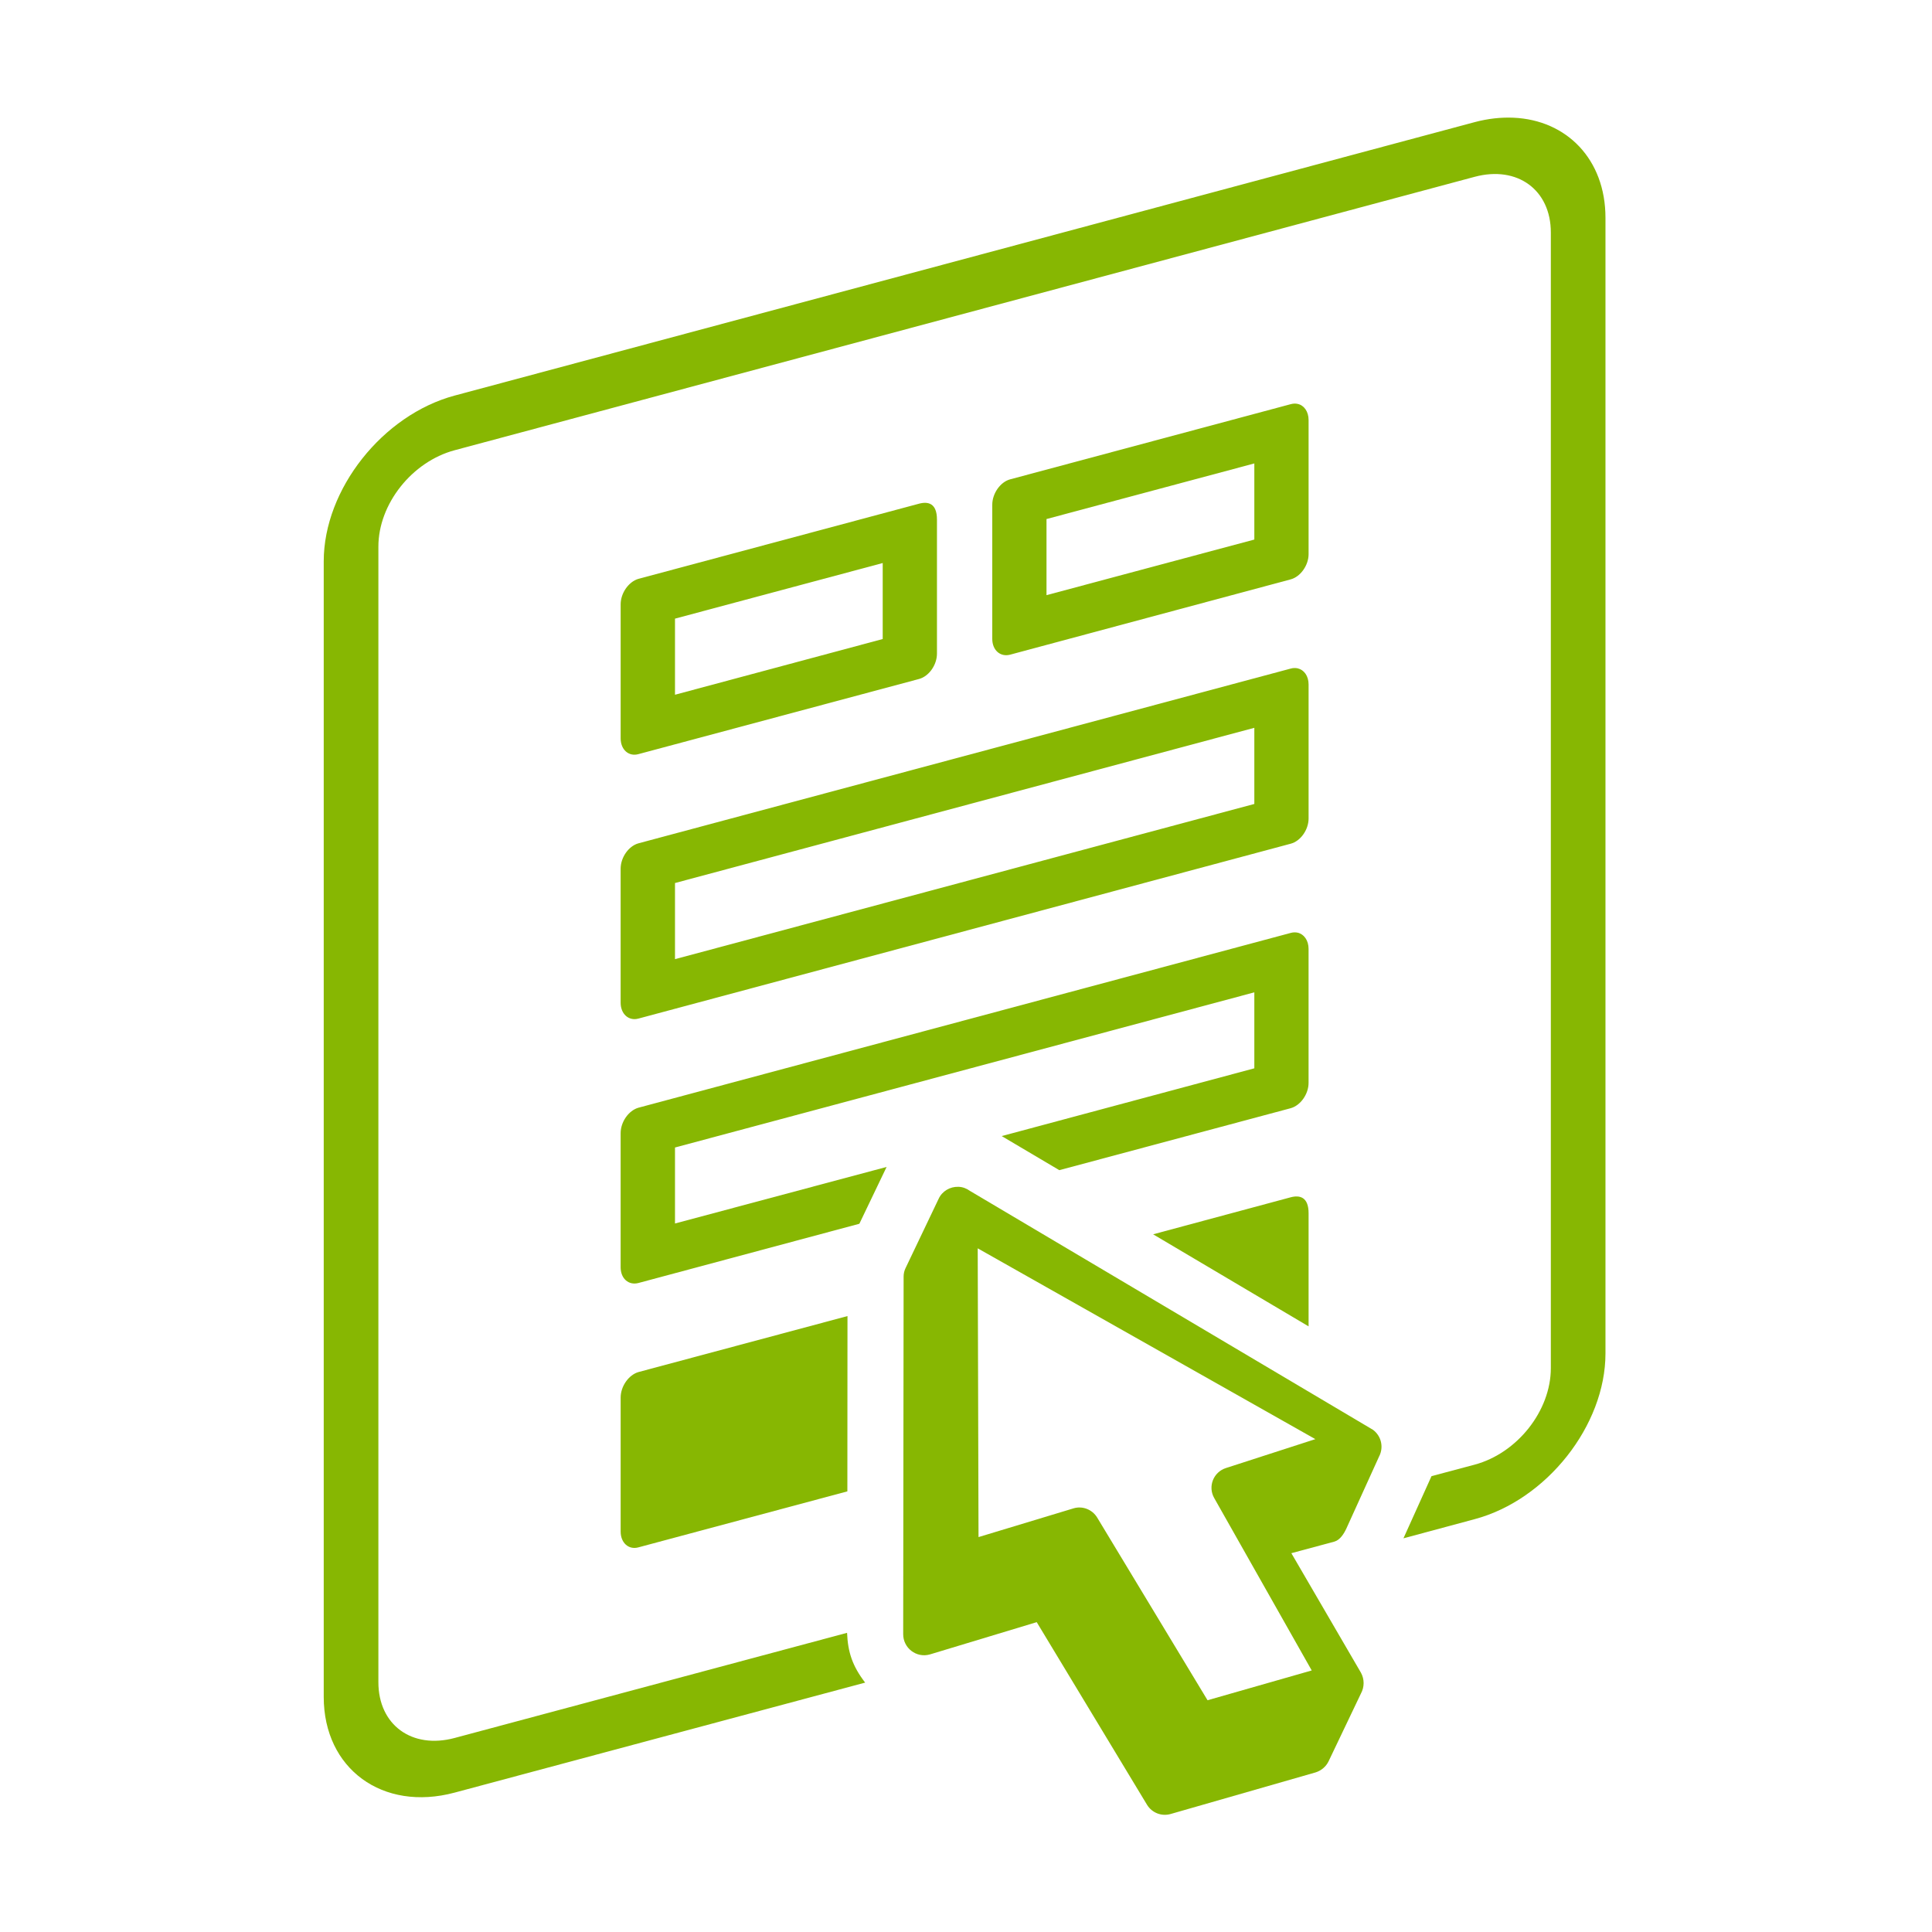
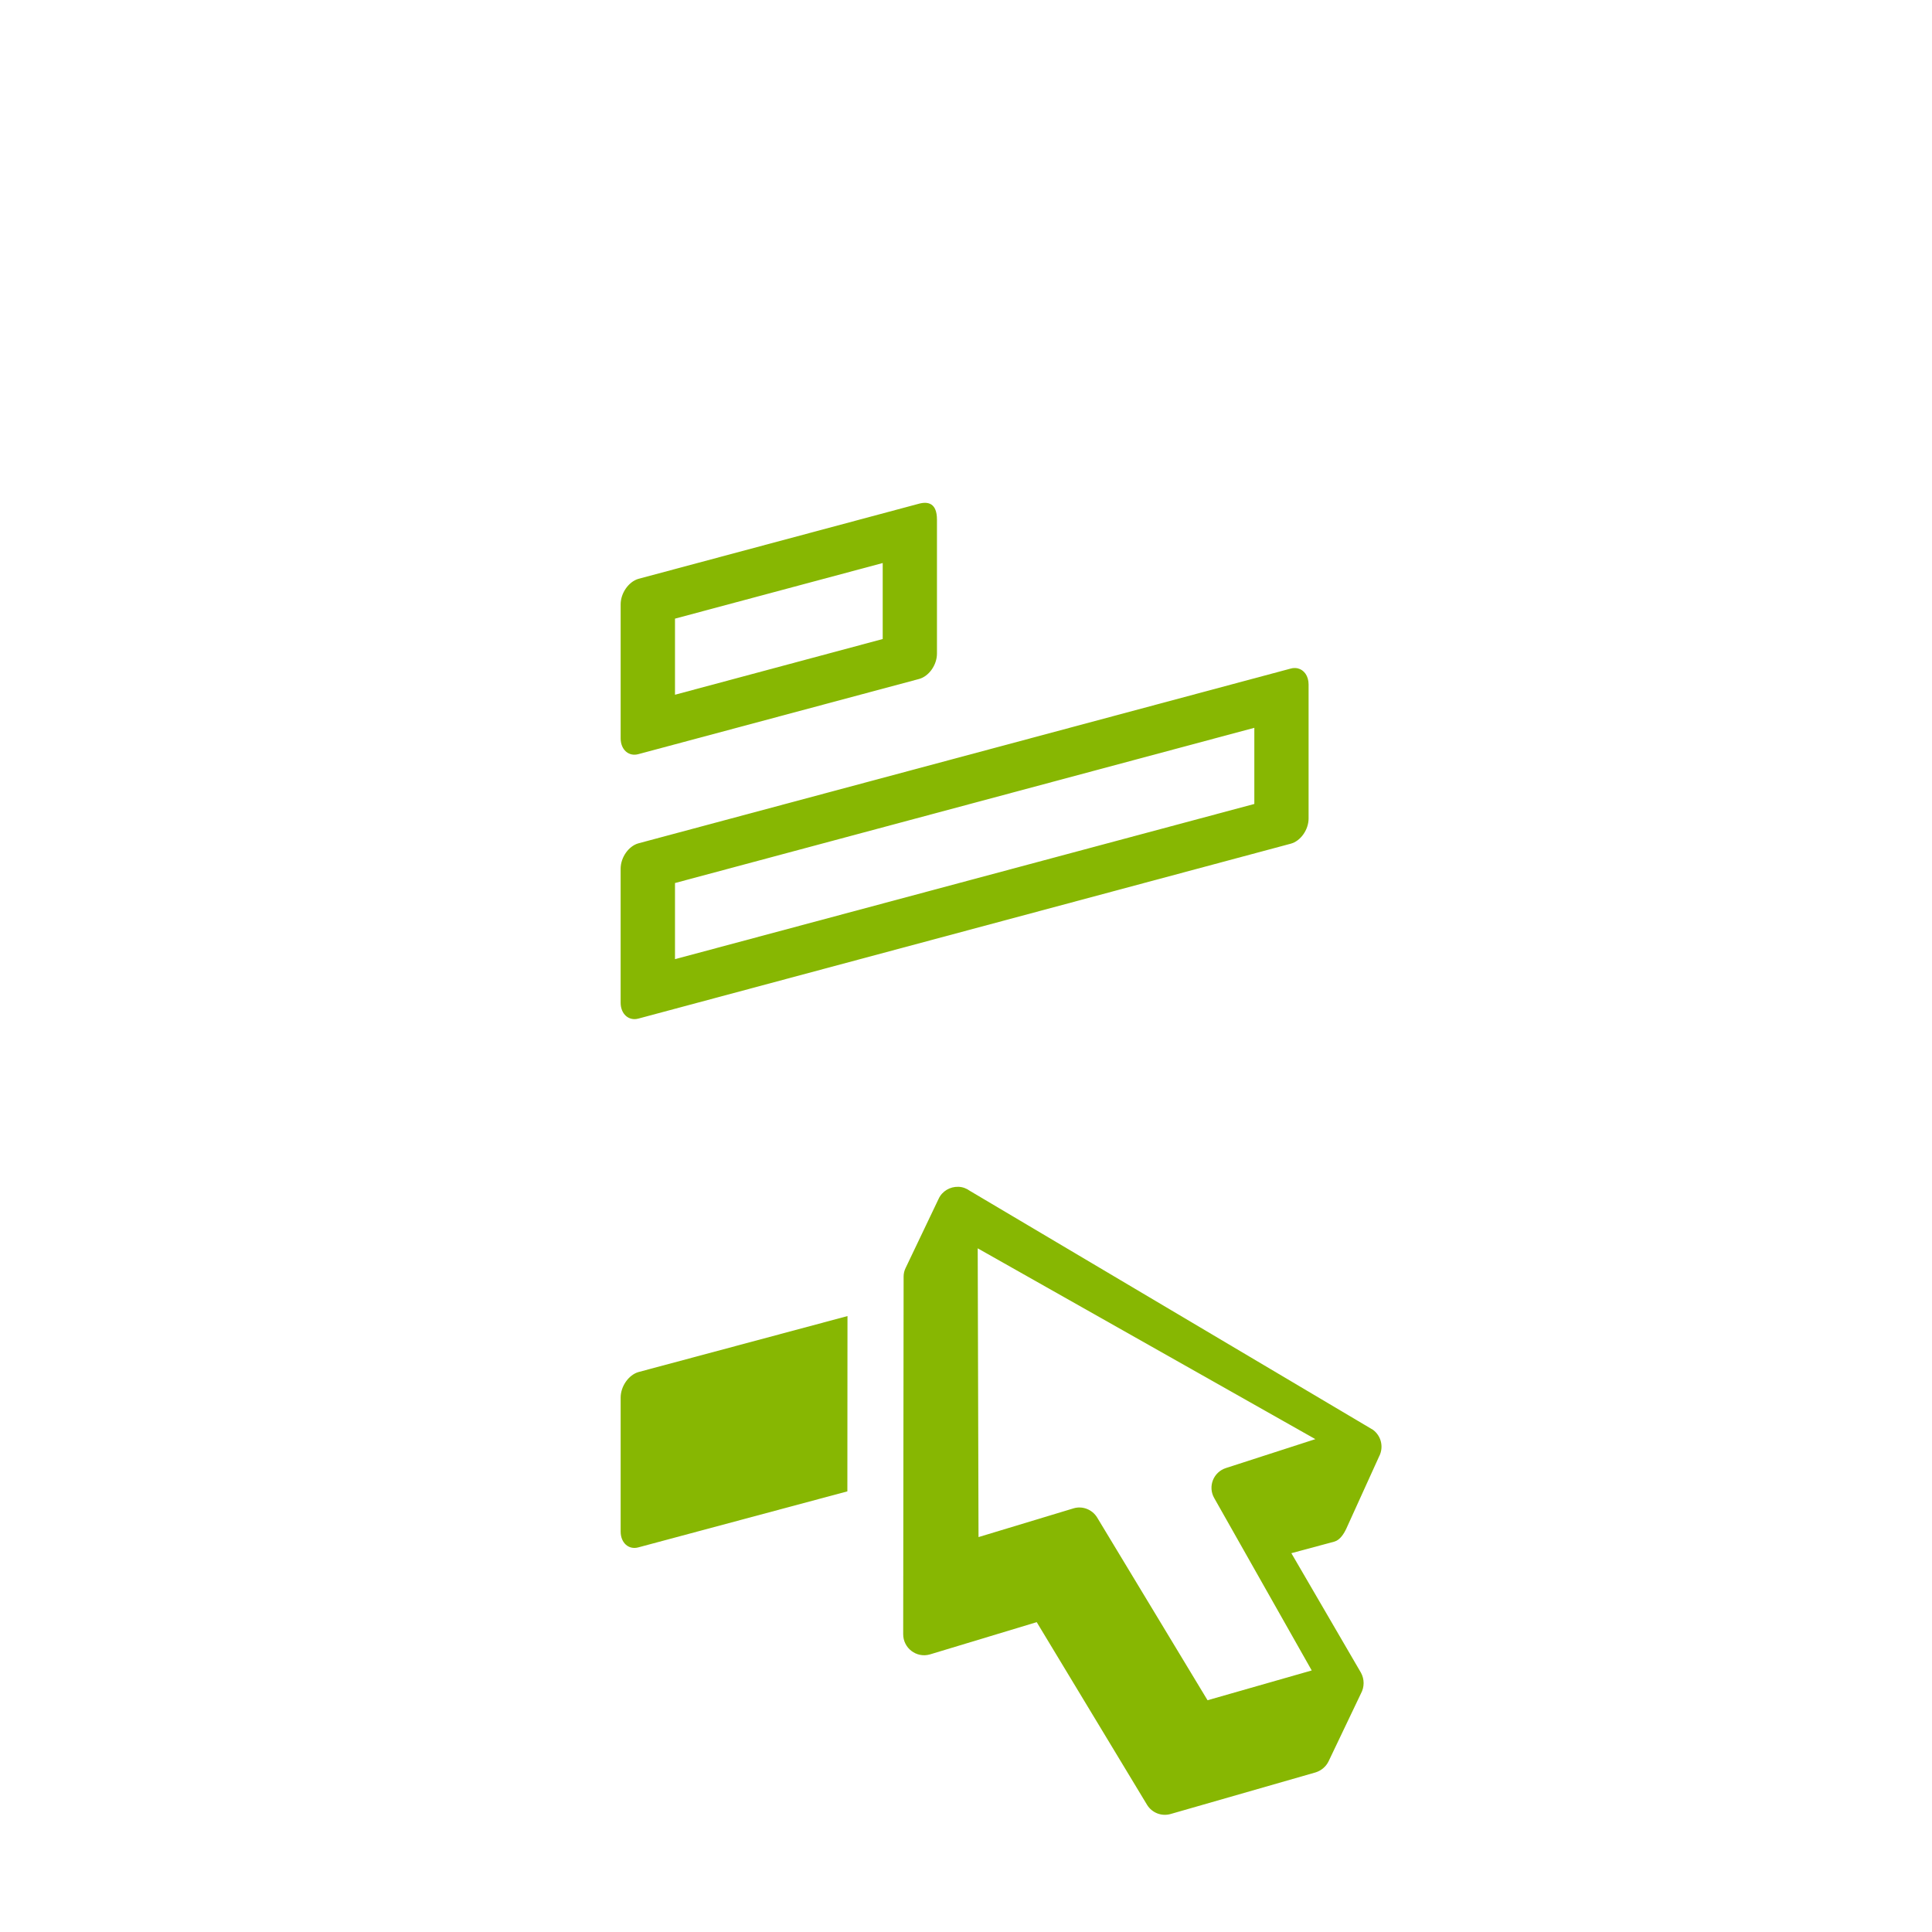
<svg xmlns="http://www.w3.org/2000/svg" version="1.0" preserveAspectRatio="xMidYMid meet" height="500" viewBox="0 0 375 375" zoomAndPan="magnify" width="500">
  <defs>
    <clipPath id="0804b8ab79">
-       <path clip-rule="nonzero" d="M 62.543 22.539 L 312 22.539 L 312 349 L 62.543 349 Z M 62.543 22.539" />
-     </clipPath>
+       </clipPath>
    <clipPath id="87707b1abb">
      <path clip-rule="nonzero" d="M 175 230 L 269 230 L 269 352.539 L 175 352.539 Z M 175 230" />
    </clipPath>
  </defs>
-   <path fill-rule="evenodd" fill-opacity="1" d="M 250.516 232.395 L 223.82 239.578 L 253.996 257.445 L 253.996 235.492 C 253.996 232.344 252.297 231.922 250.516 232.395 Z M 250.516 232.395" fill="#87b702" />
  <path fill-rule="evenodd" fill-opacity="1" d="M 164.496 255.449 L 123.922 266.316 C 122.035 266.867 120.469 269.066 120.469 271.266 L 120.469 297.277 C 120.469 299.48 122.039 300.867 123.922 300.34 L 164.473 289.473 Z M 164.496 255.449" fill="#87b702" />
  <g clip-path="url(#0804b8ab79)">
-     <path fill-rule="evenodd" fill-opacity="1" d="M 293.758 22.848 C 291.379 22.746 288.832 23.008 286.215 23.711 L 88.242 76.781 C 74.281 80.527 62.836 94.961 62.836 108.949 L 62.836 329.375 C 62.836 343.328 74.281 351.688 88.242 347.945 L 167.926 326.594 C 165.465 323.398 164.57 320.699 164.414 316.93 L 88.242 337.34 C 79.945 339.562 73.445 334.797 73.445 326.516 L 73.445 106.09 C 73.445 97.844 79.945 89.621 88.242 87.391 L 286.215 34.324 C 294.523 32.094 301.016 36.863 301.016 45.117 L 301.016 265.562 C 301.016 273.812 294.523 282.062 286.215 284.293 L 277.855 286.52 L 272.41 298.586 L 286.207 294.875 C 300.195 291.152 311.621 276.668 311.621 262.707 L 311.621 42.285 C 311.625 30.91 304.082 23.293 293.758 22.848 Z M 293.758 22.848" fill="#87b702" />
-   </g>
-   <path fill-rule="evenodd" fill-opacity="1" d="M 251.875 181.031 C 251.457 180.945 250.988 180.945 250.516 181.082 L 123.914 215.008 C 122.008 215.559 120.465 217.762 120.465 219.957 L 120.465 245.969 C 120.465 248.172 122.008 249.523 123.914 249.031 L 166.801 237.531 L 172.09 226.5 L 131.016 237.48 L 131.016 222.73 L 243.465 192.613 L 243.465 207.359 L 194.43 220.512 L 205.613 227.129 L 250.512 215.105 C 252.418 214.582 253.992 212.383 253.992 210.18 L 253.992 184.18 C 253.996 182.531 253.109 181.316 251.875 181.031 Z M 251.875 181.031" fill="#87b702" />
+     </g>
  <g clip-path="url(#87707b1abb)">
    <path fill-rule="nonzero" fill-opacity="1" d="M 189.773 242.301 L 255.309 279.336 L 237.969 284.941 C 235.508 285.719 234.406 288.555 235.684 290.781 L 254.605 324.234 L 234.383 330.016 L 212.957 294.551 C 212.012 292.996 210.125 292.242 208.371 292.77 L 189.93 298.348 Z M 186.027 230.359 C 184.402 230.305 182.883 231.199 182.203 232.656 L 175.785 246.102 C 175.523 246.621 175.391 247.199 175.391 247.773 L 175.309 317.164 C 175.285 319.887 177.879 321.879 180.5 321.121 L 201.227 314.859 L 222.648 350.324 C 223.621 351.898 225.504 352.605 227.258 352.086 L 255.363 344.02 C 256.465 343.676 257.387 342.887 257.879 341.863 L 264.164 328.695 C 264.848 327.434 264.848 325.934 264.164 324.68 L 250.652 301.473 L 259.012 299.223 C 260.113 298.906 260.871 297.68 261.344 296.652 L 267.711 282.637 L 267.711 282.617 C 267.734 282.594 267.734 282.562 267.766 282.535 C 268.578 280.777 268.074 278.711 266.504 277.531 L 188.254 231.145 C 187.594 230.664 186.836 230.379 186.027 230.359 Z M 186.027 230.359" fill="#87b702" />
  </g>
  <path fill-rule="evenodd" fill-opacity="1" d="M 243.465 141.266 L 243.465 156.047 L 131.016 186.172 L 131.016 171.395 Z M 251.875 129.723 C 251.457 129.637 250.988 129.637 250.516 129.773 L 123.914 163.691 C 122.027 164.215 120.465 166.41 120.465 168.621 L 120.465 194.621 C 120.465 196.824 122.035 198.215 123.914 197.707 L 250.516 163.766 C 252.422 163.273 253.996 161.07 253.996 158.863 L 253.996 132.863 C 253.996 131.188 253.109 130.012 251.875 129.723 Z M 251.875 129.723" fill="#87b702" />
  <path fill-rule="evenodd" fill-opacity="1" d="M 171.332 109.285 L 171.332 124.035 L 131.016 134.848 L 131.016 120.078 Z M 178.402 97.762 L 123.922 112.352 C 122.035 112.898 120.469 115.102 120.469 117.301 L 120.469 143.312 C 120.469 145.516 122.039 146.902 123.922 146.375 L 178.402 131.785 C 180.312 131.262 181.863 129.062 181.863 126.863 L 181.863 100.852 C 181.863 97.707 180.184 97.289 178.402 97.762 Z M 178.402 97.762" fill="#87b702" />
-   <path fill-rule="evenodd" fill-opacity="1" d="M 243.465 89.953 L 243.465 104.727 L 203.125 115.52 L 203.125 100.746 Z M 251.875 78.398 C 251.457 78.301 250.988 78.324 250.516 78.453 L 196.055 93.043 C 194.145 93.566 192.598 95.797 192.598 97.969 L 192.598 124.012 C 192.598 126.184 194.145 127.57 196.055 127.074 L 250.516 112.457 C 252.422 111.953 253.996 109.73 253.996 107.555 L 253.996 81.543 C 253.996 79.867 253.109 78.66 251.875 78.398 Z M 251.875 78.398" fill="#87b702" />
</svg>